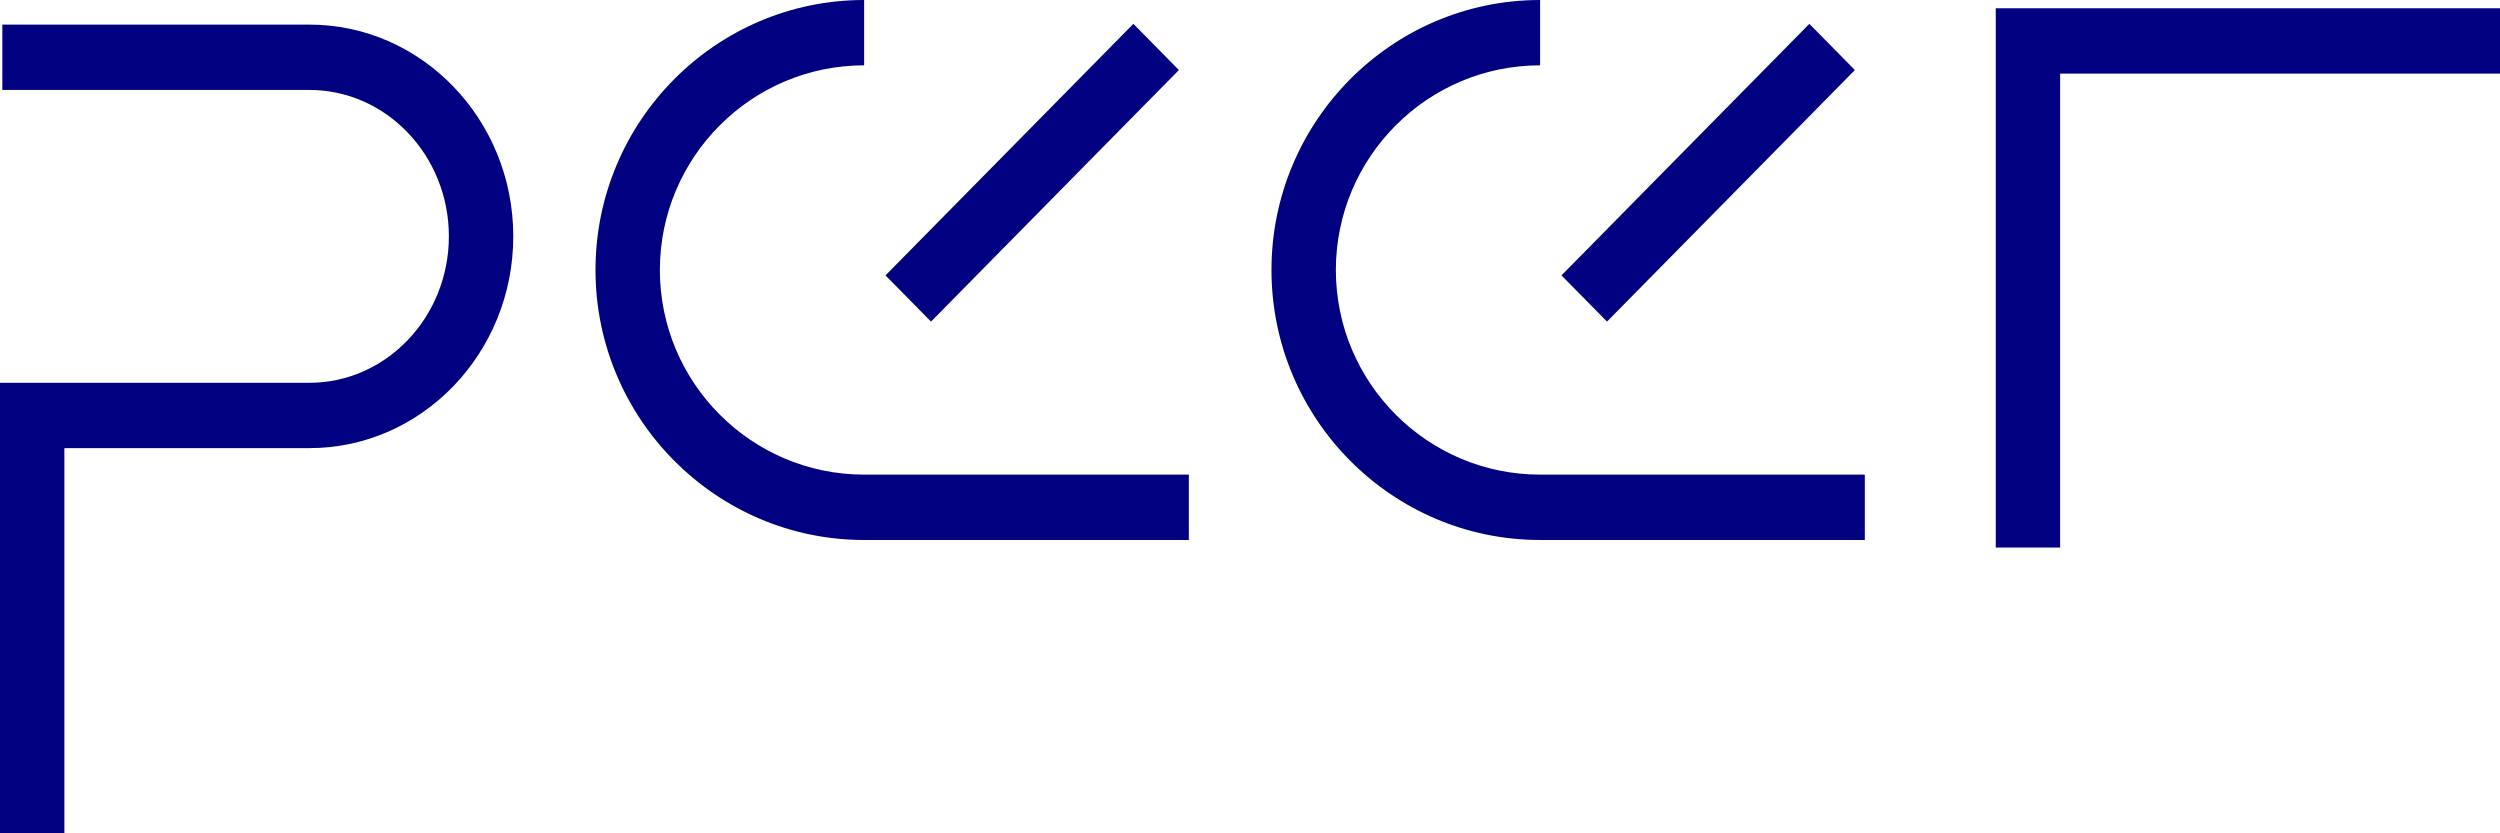
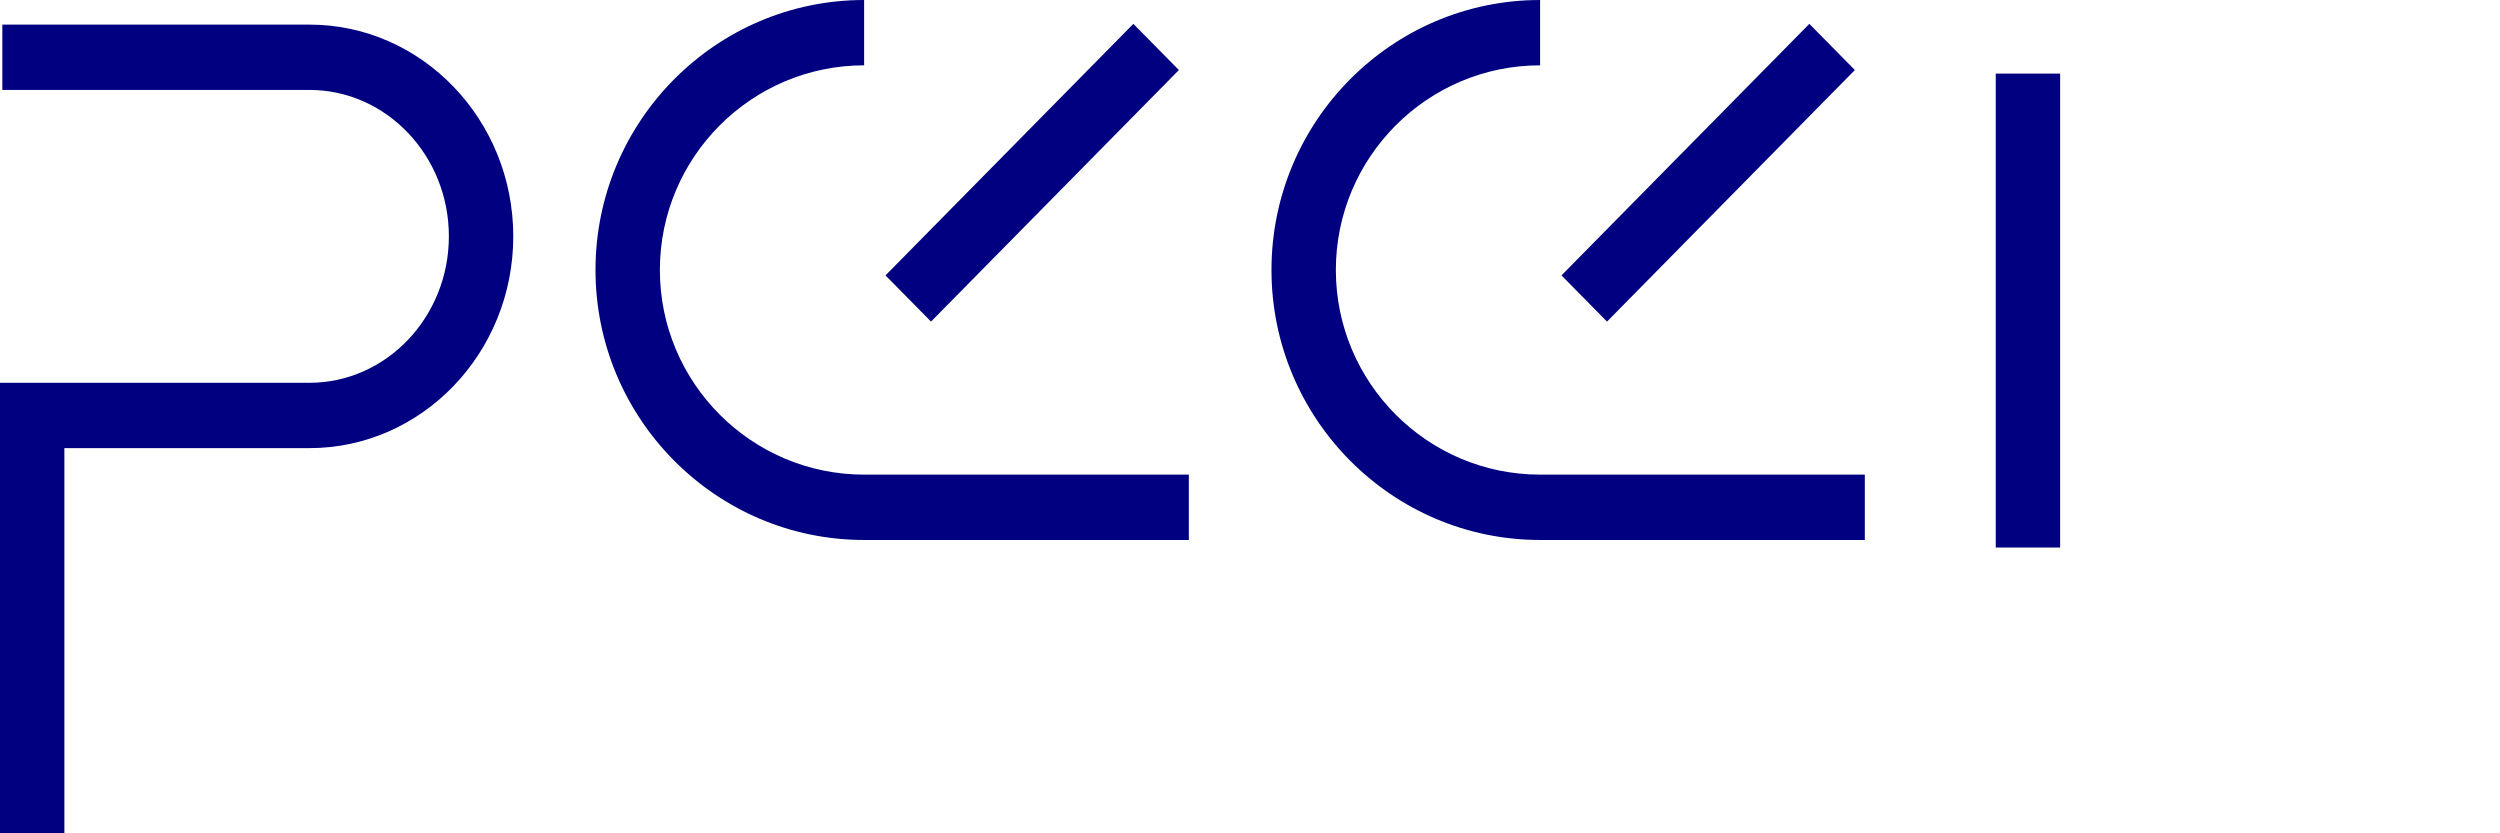
<svg xmlns="http://www.w3.org/2000/svg" width="120" height="40" viewBox="0 0 120 40" fill="none">
-   <path fill-rule="evenodd" clip-rule="evenodd" d="M41.478 22.782H57.064V25.919H41.478C34.371 25.919 28.584 20.105 28.584 12.959C28.584 5.813 34.367 0 41.478 0V3.136C36.074 3.136 31.674 7.542 31.674 12.959C31.674 18.377 36.07 22.782 41.478 22.782ZM98.886 26.283H95.796V0.396H120V3.532H98.886V26.283ZM0.112 1.181H14.852C20.248 1.181 24.637 5.74 24.637 11.345C24.637 16.951 20.248 21.51 14.852 21.51H3.09V40H0V18.374H14.852C18.541 18.374 21.546 15.222 21.546 11.345C21.546 7.469 18.545 4.317 14.852 4.317H0.112V1.181ZM54.402 1.145L42.504 13.219L44.689 15.436L56.587 3.362L54.402 1.145ZM86.849 1.145L74.951 13.219L77.136 15.436L89.034 3.362L86.849 1.145ZM73.925 22.782H89.511V25.919H73.925C66.818 25.919 61.031 20.105 61.031 12.959C61.031 5.813 66.814 0 73.925 0V3.136C68.521 3.136 64.121 7.542 64.121 12.959C64.121 18.377 68.517 22.782 73.925 22.782Z" fill="#000080" />
+   <path fill-rule="evenodd" clip-rule="evenodd" d="M41.478 22.782H57.064V25.919H41.478C34.371 25.919 28.584 20.105 28.584 12.959C28.584 5.813 34.367 0 41.478 0V3.136C36.074 3.136 31.674 7.542 31.674 12.959C31.674 18.377 36.07 22.782 41.478 22.782ZM98.886 26.283H95.796V0.396V3.532H98.886V26.283ZM0.112 1.181H14.852C20.248 1.181 24.637 5.74 24.637 11.345C24.637 16.951 20.248 21.51 14.852 21.51H3.09V40H0V18.374H14.852C18.541 18.374 21.546 15.222 21.546 11.345C21.546 7.469 18.545 4.317 14.852 4.317H0.112V1.181ZM54.402 1.145L42.504 13.219L44.689 15.436L56.587 3.362L54.402 1.145ZM86.849 1.145L74.951 13.219L77.136 15.436L89.034 3.362L86.849 1.145ZM73.925 22.782H89.511V25.919H73.925C66.818 25.919 61.031 20.105 61.031 12.959C61.031 5.813 66.814 0 73.925 0V3.136C68.521 3.136 64.121 7.542 64.121 12.959C64.121 18.377 68.517 22.782 73.925 22.782Z" fill="#000080" />
</svg>